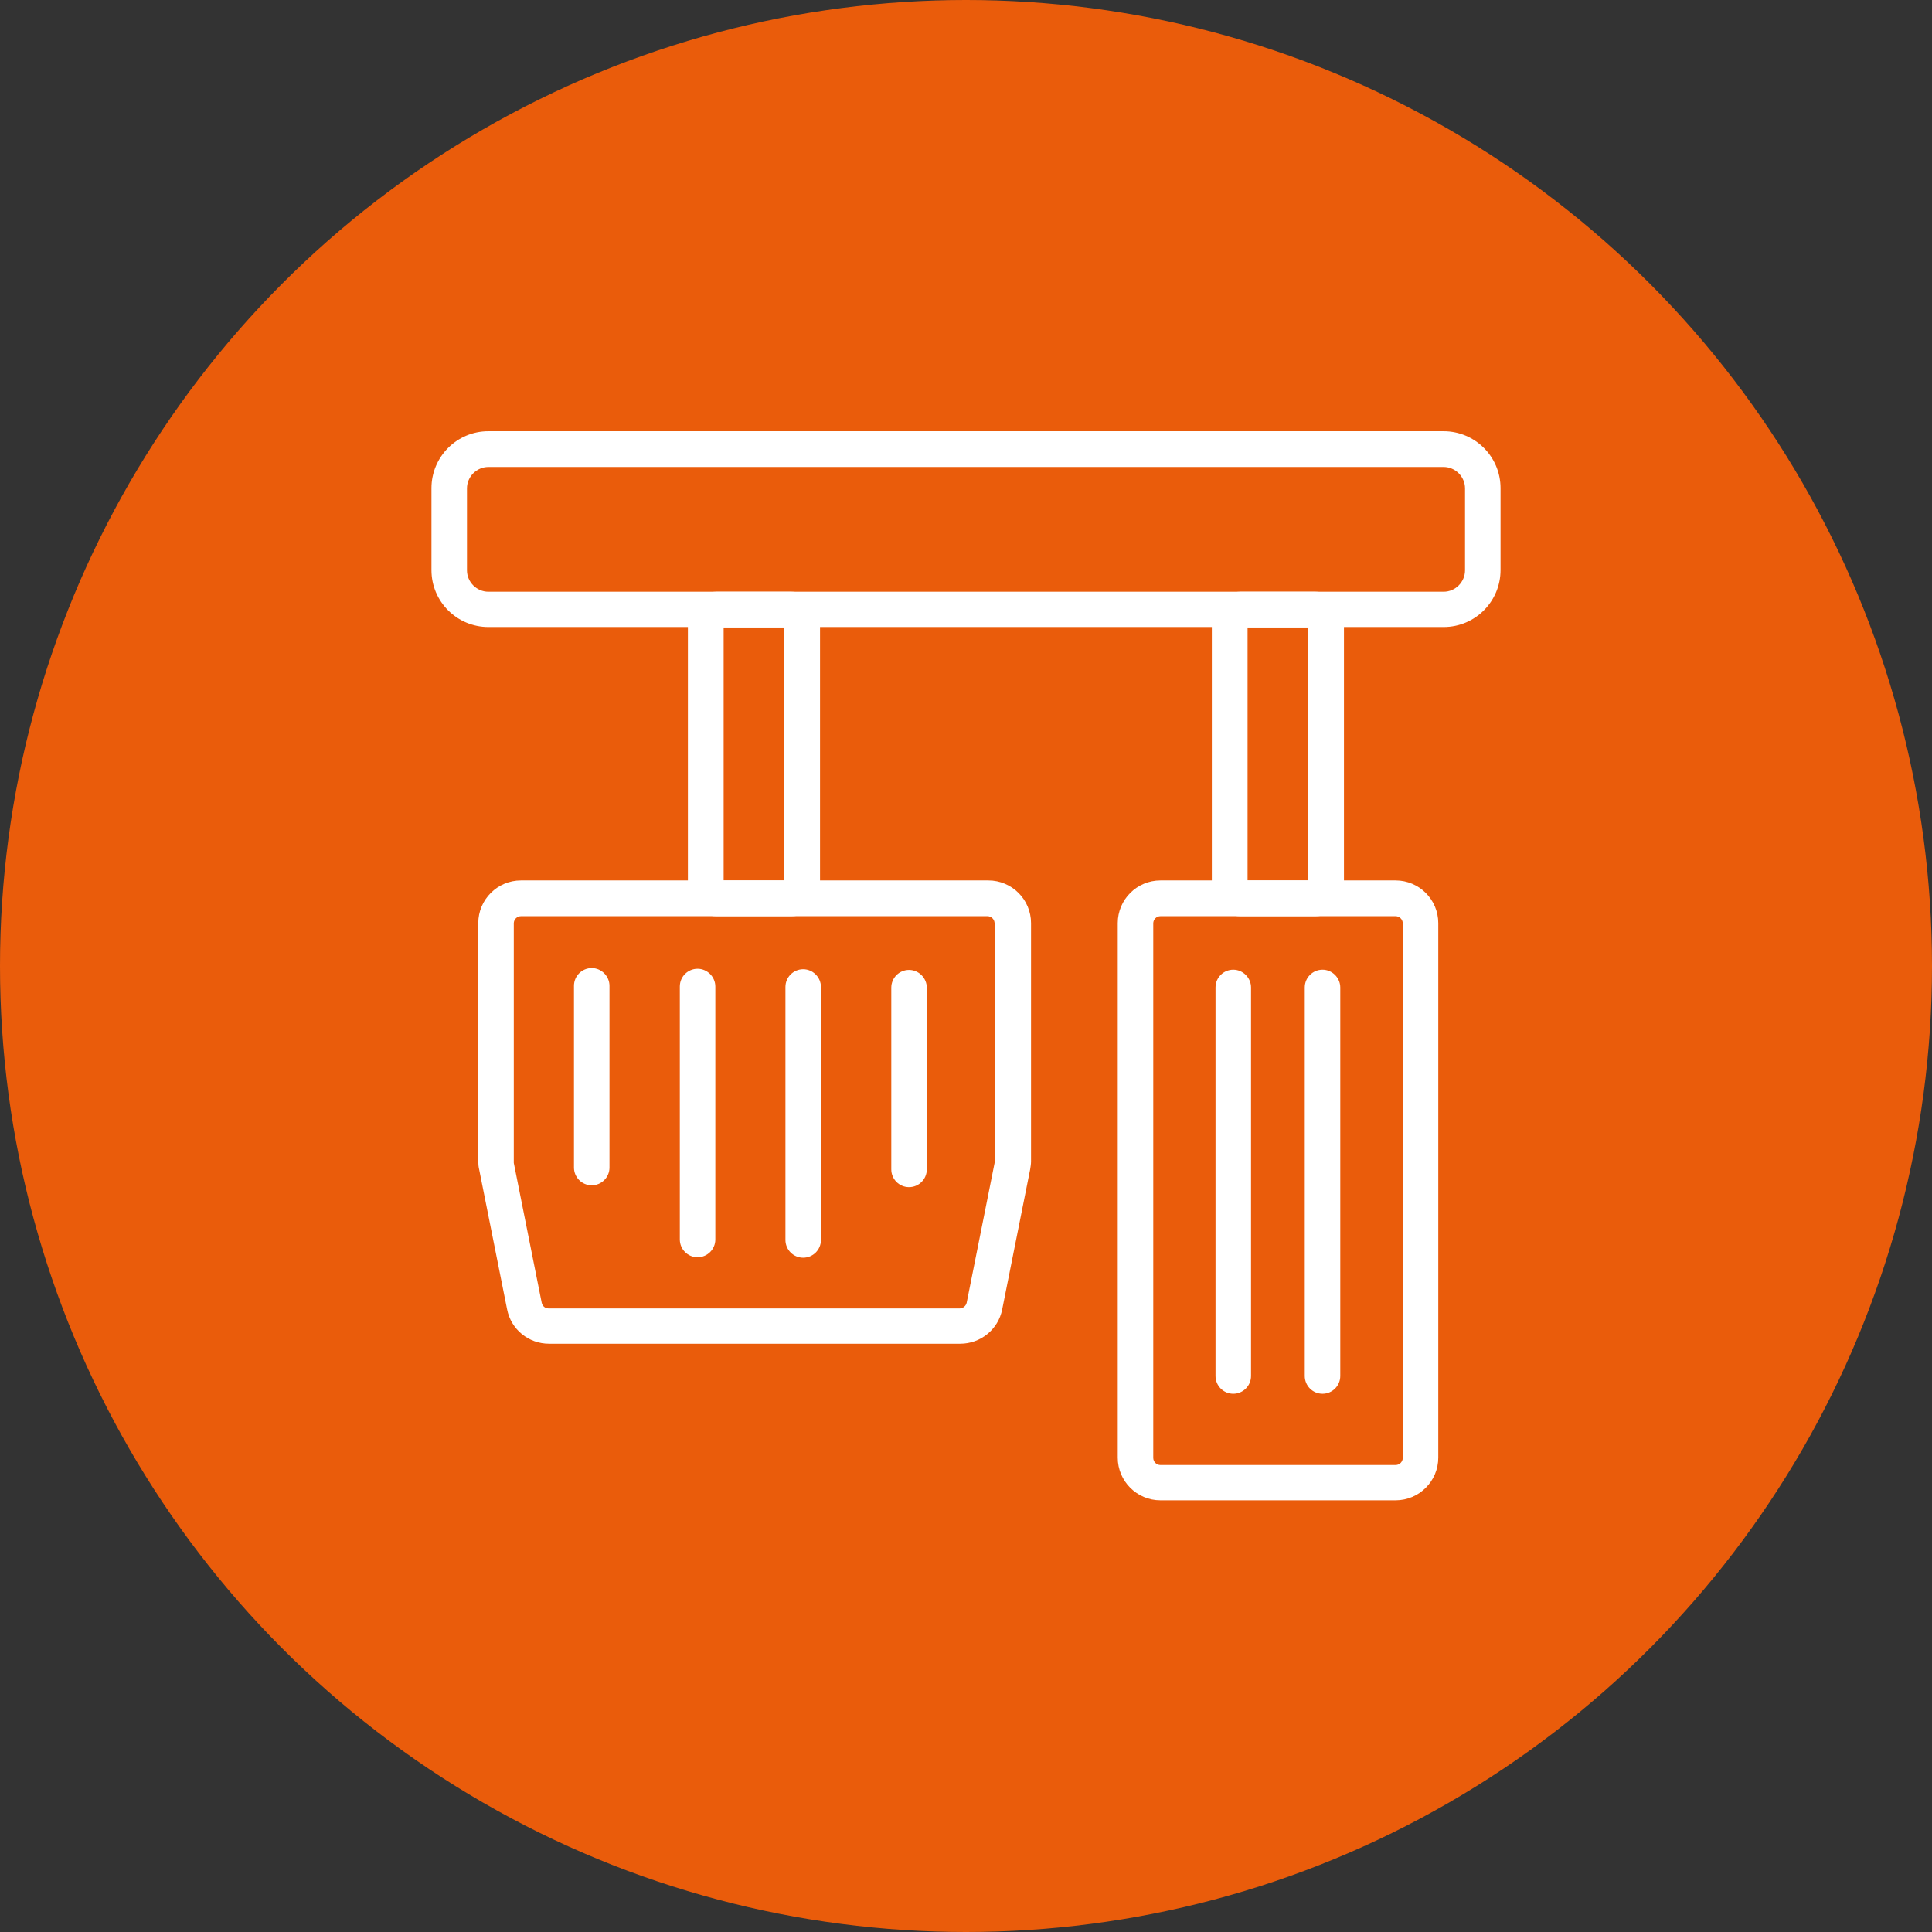
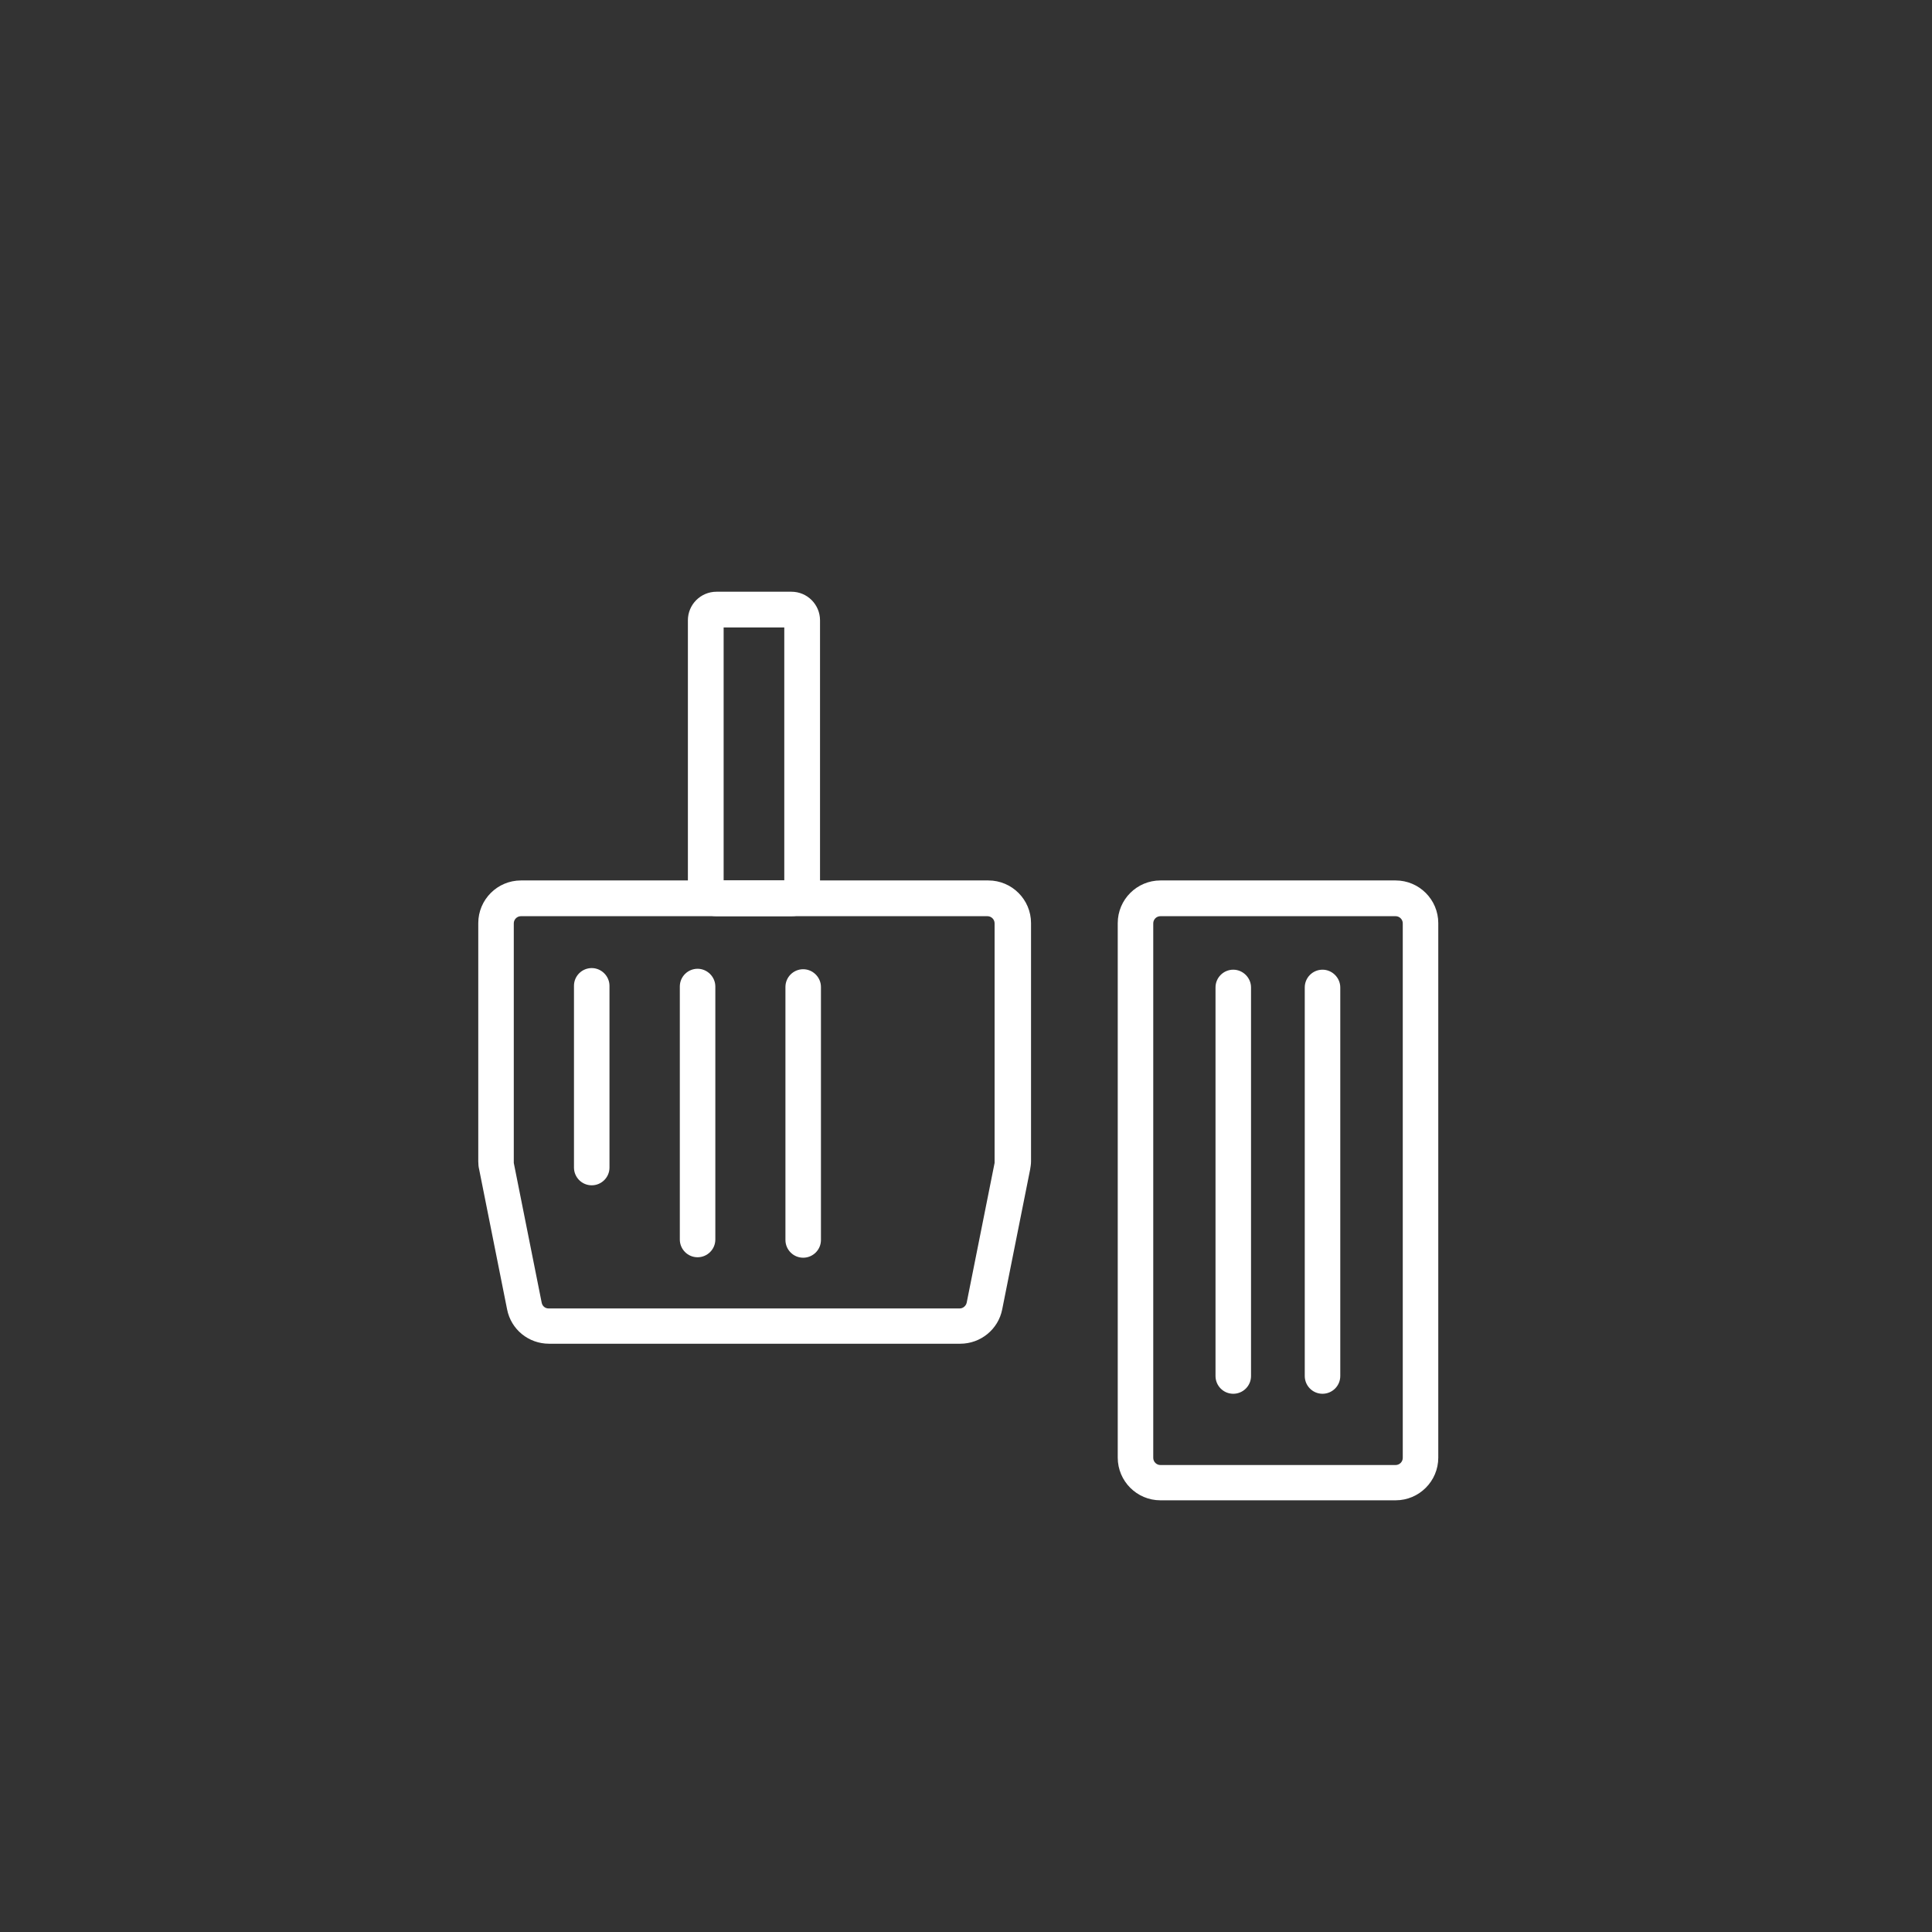
<svg xmlns="http://www.w3.org/2000/svg" id="Layer_2" data-name="Layer 2" viewBox="0 0 83.78 83.78">
  <rect x="0" y="0" width="83.78" height="83.78" fill="#333333" stroke="none" />
  <defs>
    <style> .cls-1 { fill: #fff; } .cls-2 { fill: #ea5c0b; } </style>
  </defs>
  <g id="RD_Systems">
    <g>
-       <circle class="cls-2" cx="41.89" cy="41.89" r="41.89" />
      <g>
-         <path class="cls-1" d="m62.6,20.25c.51,0,.93.42.93.93v3.55c0,.51-.42.93-.93.93H21.18c-.51,0-.93-.42-.93-.93v-3.55c0-.51.42-.93.93-.93h41.42m0-1.55H21.18c-1.37,0-2.47,1.11-2.47,2.47v3.55c0,1.37,1.11,2.47,2.47,2.47h41.42c1.37,0,2.47-1.11,2.47-2.47v-3.55c0-1.37-1.11-2.47-2.47-2.47h0Z" />
        <path class="cls-1" d="m34.01,27.21v10.97h-2.63v-10.97h2.63m.31-1.55h-3.25c-.68,0-1.24.55-1.24,1.24v11.59c0,.68.55,1.24,1.24,1.24h3.25c.68,0,1.24-.55,1.24-1.24v-11.59c0-.68-.55-1.24-1.24-1.24h0Z" />
-         <path class="cls-1" d="m56.73,27.21v10.97h-2.63v-10.97h2.63m.31-1.55h-3.25c-.68,0-1.24.55-1.24,1.24v11.59c0,.68.55,1.24,1.24,1.24h3.25c.68,0,1.24-.55,1.24-1.24v-11.59c0-.68-.55-1.24-1.24-1.24h0Z" />
        <path class="cls-1" d="m60.52,39.73c.17,0,.31.14.31.31v23.18c0,.17-.14.31-.31.31h-10.2c-.17,0-.31-.14-.31-.31v-23.18c0-.17.14-.31.31-.31h10.2m0-1.55h-10.2c-1.02,0-1.85.83-1.85,1.85v23.18c0,1.02.83,1.85,1.85,1.85h10.2c1.02,0,1.85-.83,1.85-1.85v-23.18c0-1.02-.83-1.85-1.85-1.85h0Z" />
        <path class="cls-1" d="m42.82,39.73c.17,0,.31.14.31.31v10.33s0,.04,0,.06l-1.21,6.06c-.03.14-.16.25-.3.25h-17.83c-.15,0-.27-.1-.3-.25l-1.21-6.06s0-.04,0-.06v-10.33c0-.17.14-.31.31-.31h20.25m0-1.55h-20.25c-1.02,0-1.85.83-1.85,1.85v10.33c0,.12.01.24.04.36l1.21,6.06c.17.87.93,1.49,1.82,1.49h17.83c.88,0,1.65-.62,1.82-1.49l1.21-6.06c.02-.12.04-.24.04-.36v-10.33c0-1.02-.83-1.85-1.85-1.85h0Z" />
        <path class="cls-1" d="m25.66,51.4c-.43,0-.77-.35-.77-.77v-7.88c0-.43.35-.77.77-.77s.77.35.77.77v7.88c0,.43-.35.77-.77.77Z" />
        <path class="cls-1" d="m30.25,54.52c-.43,0-.77-.35-.77-.77v-10.97c0-.43.35-.77.77-.77s.77.35.77.77v10.97c0,.43-.35.77-.77.77Z" />
        <path class="cls-1" d="m34.83,54.54c-.43,0-.77-.35-.77-.77v-10.97c0-.43.35-.77.77-.77s.77.35.77.77v10.97c0,.43-.35.77-.77.77Z" />
        <g>
          <path class="cls-1" d="m53.48,60.44c-.43,0-.77-.35-.77-.77v-16.85c0-.43.35-.77.77-.77s.77.35.77.77v16.85c0,.43-.35.77-.77.77Z" />
          <path class="cls-1" d="m57.35,60.44c-.43,0-.77-.35-.77-.77v-16.85c0-.43.35-.77.77-.77s.77.35.77.77v16.85c0,.43-.35.77-.77.77Z" />
        </g>
-         <path class="cls-1" d="m39.42,51.48c-.43,0-.77-.35-.77-.77v-7.88c0-.43.35-.77.77-.77s.77.35.77.77v7.88c0,.43-.35.77-.77.77Z" />
      </g>
    </g>
  </g>
</svg>